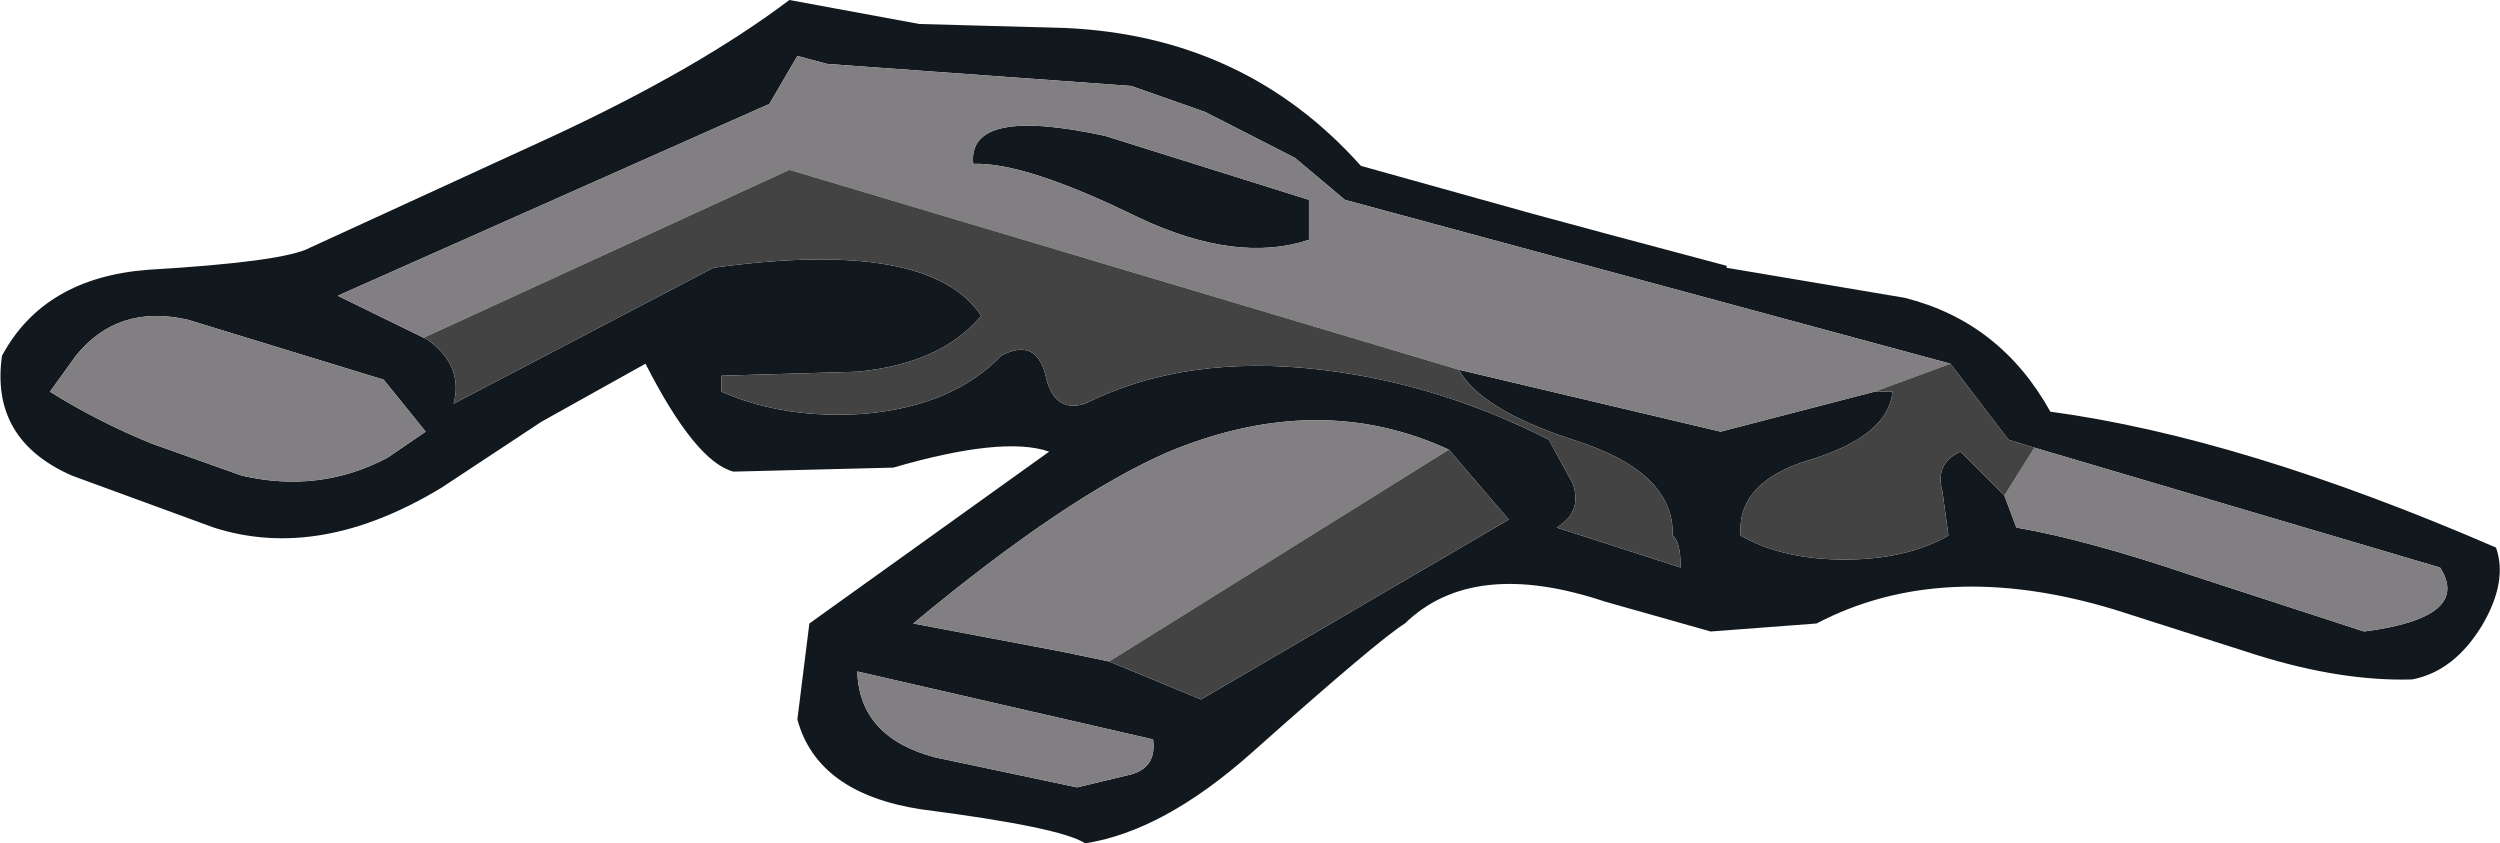
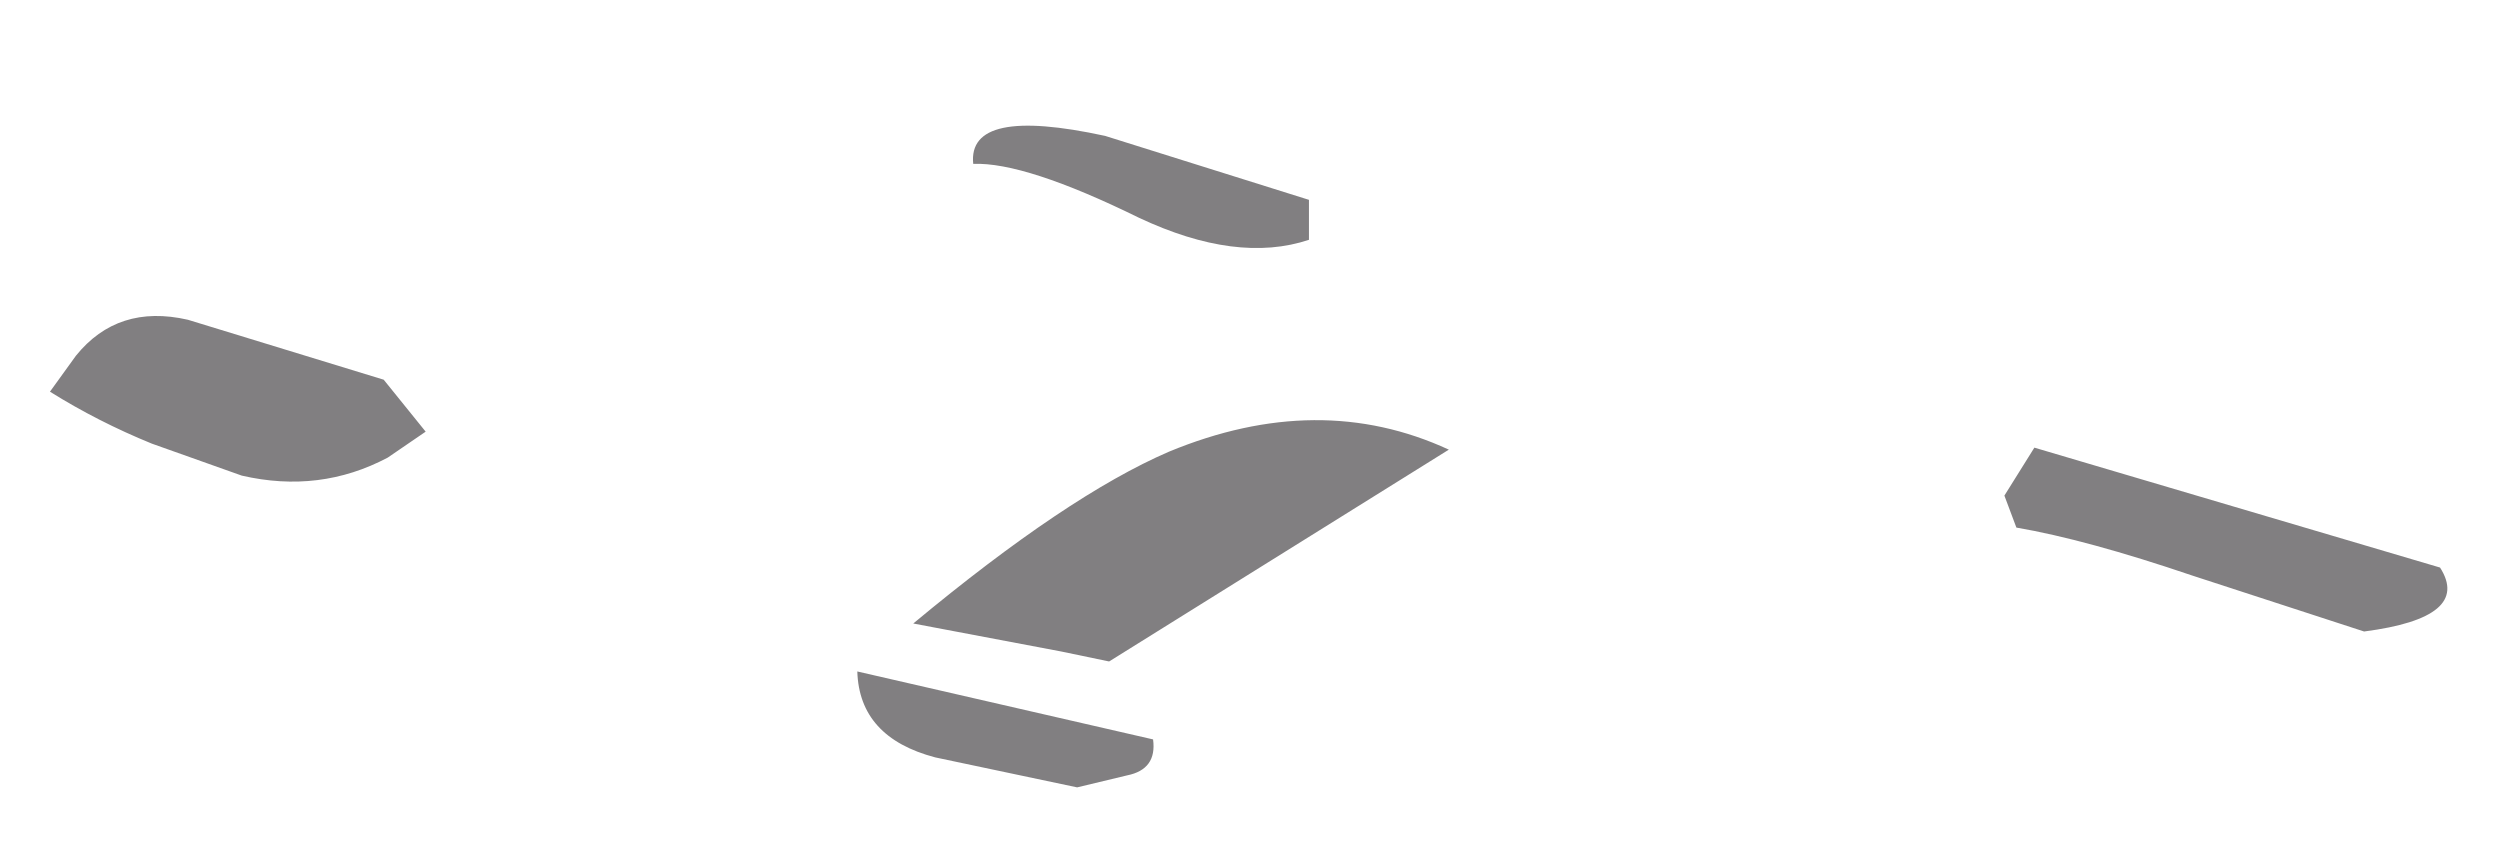
<svg xmlns="http://www.w3.org/2000/svg" height="21.1px" width="62.55px">
  <g transform="matrix(1.0, 0.0, 0.0, 1.0, 31.3, 10.55)">
-     <path d="M17.5 -1.45 L2.35 -5.55 1.1 -6.6 -1.15 -7.75 -3.0 -8.4 -10.6 -8.95 -11.35 -9.15 -12.05 -7.95 -22.85 -3.15 -20.7 -2.1 -20.6 -2.05 Q-19.7 -1.4 -19.95 -0.45 L-13.45 -3.85 Q-8.05 -4.6 -6.75 -2.65 -7.75 -1.45 -9.85 -1.25 L-13.25 -1.15 -13.25 -0.75 Q-11.65 -0.05 -9.65 -0.2 -7.45 -0.4 -6.25 -1.65 -5.4 -2.1 -5.15 -1.2 -4.95 -0.2 -4.15 -0.45 -1.65 -1.7 1.75 -1.3 4.7 -0.95 7.45 0.45 L8.05 1.55 Q8.3 2.25 7.65 2.65 L10.75 3.65 Q10.75 3.0 10.55 2.85 10.6 1.25 8.05 0.45 5.75 -0.3 5.2 -1.3 L11.75 0.25 15.6 -0.75 16.05 -0.75 Q15.95 0.35 14.0 0.95 12.15 1.5 12.25 2.85 13.3 3.45 14.85 3.45 16.4 3.45 17.45 2.85 L17.3 1.75 Q17.1 1.05 17.75 0.75 L18.65 1.65 18.85 1.85 19.15 2.65 Q20.9 2.95 23.55 3.85 L27.85 5.25 Q30.55 4.9 29.75 3.65 L19.6 0.65 18.95 0.45 17.5 -1.45 M1.45 -5.55 L1.45 -4.55 Q-0.35 -3.95 -2.8 -5.1 -5.65 -6.5 -6.95 -6.45 -7.1 -7.9 -3.65 -7.15 L1.45 -5.55 M7.05 -5.2 L8.9 -4.7 11.9 -3.9 11.9 -3.85 16.35 -3.1 Q18.75 -2.5 20.0 -0.25 24.8 0.4 31.15 3.15 31.45 4.0 30.8 5.1 30.1 6.25 29.05 6.45 27.3 6.5 25.2 5.85 L21.6 4.7 Q17.3 3.4 14.15 5.05 L11.5 5.25 8.85 4.5 Q5.55 3.4 3.85 5.05 3.2 5.45 0.0 8.3 -2.2 10.25 -4.15 10.55 -4.75 10.15 -8.25 9.7 -10.85 9.3 -11.35 7.45 L-11.05 5.05 -5.05 0.75 Q-6.2 0.35 -8.95 1.15 L-12.95 1.25 Q-13.9 1.0 -15.15 -1.45 L-17.75 0.0 -20.25 1.65 Q-23.3 3.5 -25.95 2.65 L-29.5 1.35 Q-31.55 0.45 -31.25 -1.65 -30.2 -3.6 -27.6 -3.8 -24.2 -4.0 -23.55 -4.35 L-17.45 -7.15 Q-13.8 -8.85 -11.55 -10.55 L-8.3 -9.95 -4.65 -9.85 Q-0.15 -9.65 2.75 -6.4 L7.05 -5.2 M-3.55 6.0 L-1.25 6.95 6.45 2.45 4.95 0.7 Q1.7 -0.8 -2.05 0.75 -4.6 1.85 -8.45 5.05 L-4.75 5.75 -3.55 6.0 M-29.4 -1.65 L-30.05 -0.75 Q-28.85 0.0 -27.5 0.55 L-25.25 1.35 Q-23.3 1.8 -21.6 0.9 L-20.65 0.25 -21.7 -1.05 -26.6 -2.55 Q-28.35 -2.95 -29.4 -1.65 M-7.9 8.4 L-4.35 9.15 -3.1 8.85 Q-2.35 8.7 -2.45 7.95 L-9.85 6.25 Q-9.8 7.9 -7.9 8.4" fill="#12191e" fill-rule="evenodd" stroke="none" />
-     <path d="M-20.7 -2.1 L-22.85 -3.15 -12.05 -7.95 -11.35 -9.15 -10.6 -8.95 -3.0 -8.4 -1.15 -7.75 1.1 -6.6 2.35 -5.55 17.5 -1.45 15.6 -0.75 11.75 0.25 5.2 -1.3 -11.55 -6.3 -20.7 -2.1 M19.6 0.65 L29.75 3.65 Q30.55 4.9 27.85 5.25 L23.55 3.85 Q20.9 2.95 19.15 2.65 L18.85 1.85 19.6 0.65 M1.45 -5.55 L-3.65 -7.15 Q-7.1 -7.9 -6.95 -6.45 -5.65 -6.5 -2.8 -5.1 -0.35 -3.95 1.45 -4.55 L1.45 -5.55 M4.95 0.7 L-3.55 6.0 -4.75 5.75 -8.45 5.05 Q-4.6 1.85 -2.05 0.75 1.7 -0.8 4.95 0.7 M-7.9 8.4 Q-9.8 7.9 -9.85 6.25 L-2.45 7.95 Q-2.35 8.7 -3.1 8.85 L-4.35 9.15 -7.9 8.4 M-29.4 -1.65 Q-28.35 -2.95 -26.6 -2.55 L-21.7 -1.05 -20.65 0.25 -21.6 0.9 Q-23.3 1.8 -25.25 1.35 L-27.5 0.55 Q-28.85 0.0 -30.05 -0.75 L-29.4 -1.65" fill="#817f81" fill-rule="evenodd" stroke="none" />
-     <path d="M-20.7 -2.1 L-11.55 -6.3 5.2 -1.3 Q5.75 -0.3 8.05 0.45 10.6 1.25 10.55 2.85 10.75 3.0 10.75 3.65 L7.65 2.65 Q8.3 2.25 8.05 1.55 L7.45 0.45 Q4.7 -0.95 1.75 -1.3 -1.65 -1.7 -4.15 -0.45 -4.95 -0.2 -5.15 -1.2 -5.4 -2.1 -6.25 -1.65 -7.45 -0.4 -9.65 -0.2 -11.65 -0.05 -13.25 -0.75 L-13.25 -1.15 -9.85 -1.25 Q-7.75 -1.45 -6.75 -2.65 -8.05 -4.6 -13.45 -3.85 L-19.95 -0.45 Q-19.7 -1.4 -20.6 -2.05 L-20.7 -2.1 M15.6 -0.75 L17.5 -1.45 18.95 0.45 19.6 0.65 18.85 1.85 18.65 1.65 17.75 0.75 Q17.1 1.05 17.3 1.75 L17.45 2.85 Q16.4 3.45 14.85 3.45 13.3 3.45 12.25 2.85 12.15 1.5 14.0 0.95 15.95 0.35 16.05 -0.75 L15.6 -0.75 M4.95 0.7 L6.45 2.45 -1.25 6.95 -3.55 6.0 4.95 0.7" fill="#434343" fill-rule="evenodd" stroke="none" />
+     <path d="M-20.7 -2.1 M19.6 0.65 L29.75 3.65 Q30.55 4.9 27.85 5.25 L23.55 3.85 Q20.9 2.95 19.15 2.65 L18.85 1.85 19.6 0.65 M1.45 -5.55 L-3.65 -7.15 Q-7.1 -7.9 -6.95 -6.45 -5.65 -6.5 -2.8 -5.1 -0.35 -3.95 1.45 -4.55 L1.45 -5.55 M4.95 0.7 L-3.55 6.0 -4.75 5.75 -8.45 5.05 Q-4.6 1.85 -2.05 0.75 1.7 -0.8 4.95 0.7 M-7.9 8.4 Q-9.8 7.9 -9.85 6.25 L-2.45 7.95 Q-2.35 8.7 -3.1 8.85 L-4.35 9.15 -7.9 8.4 M-29.4 -1.65 Q-28.35 -2.95 -26.6 -2.55 L-21.7 -1.05 -20.65 0.25 -21.6 0.9 Q-23.3 1.8 -25.25 1.35 L-27.5 0.55 Q-28.85 0.0 -30.05 -0.75 L-29.4 -1.65" fill="#817f81" fill-rule="evenodd" stroke="none" />
  </g>
</svg>